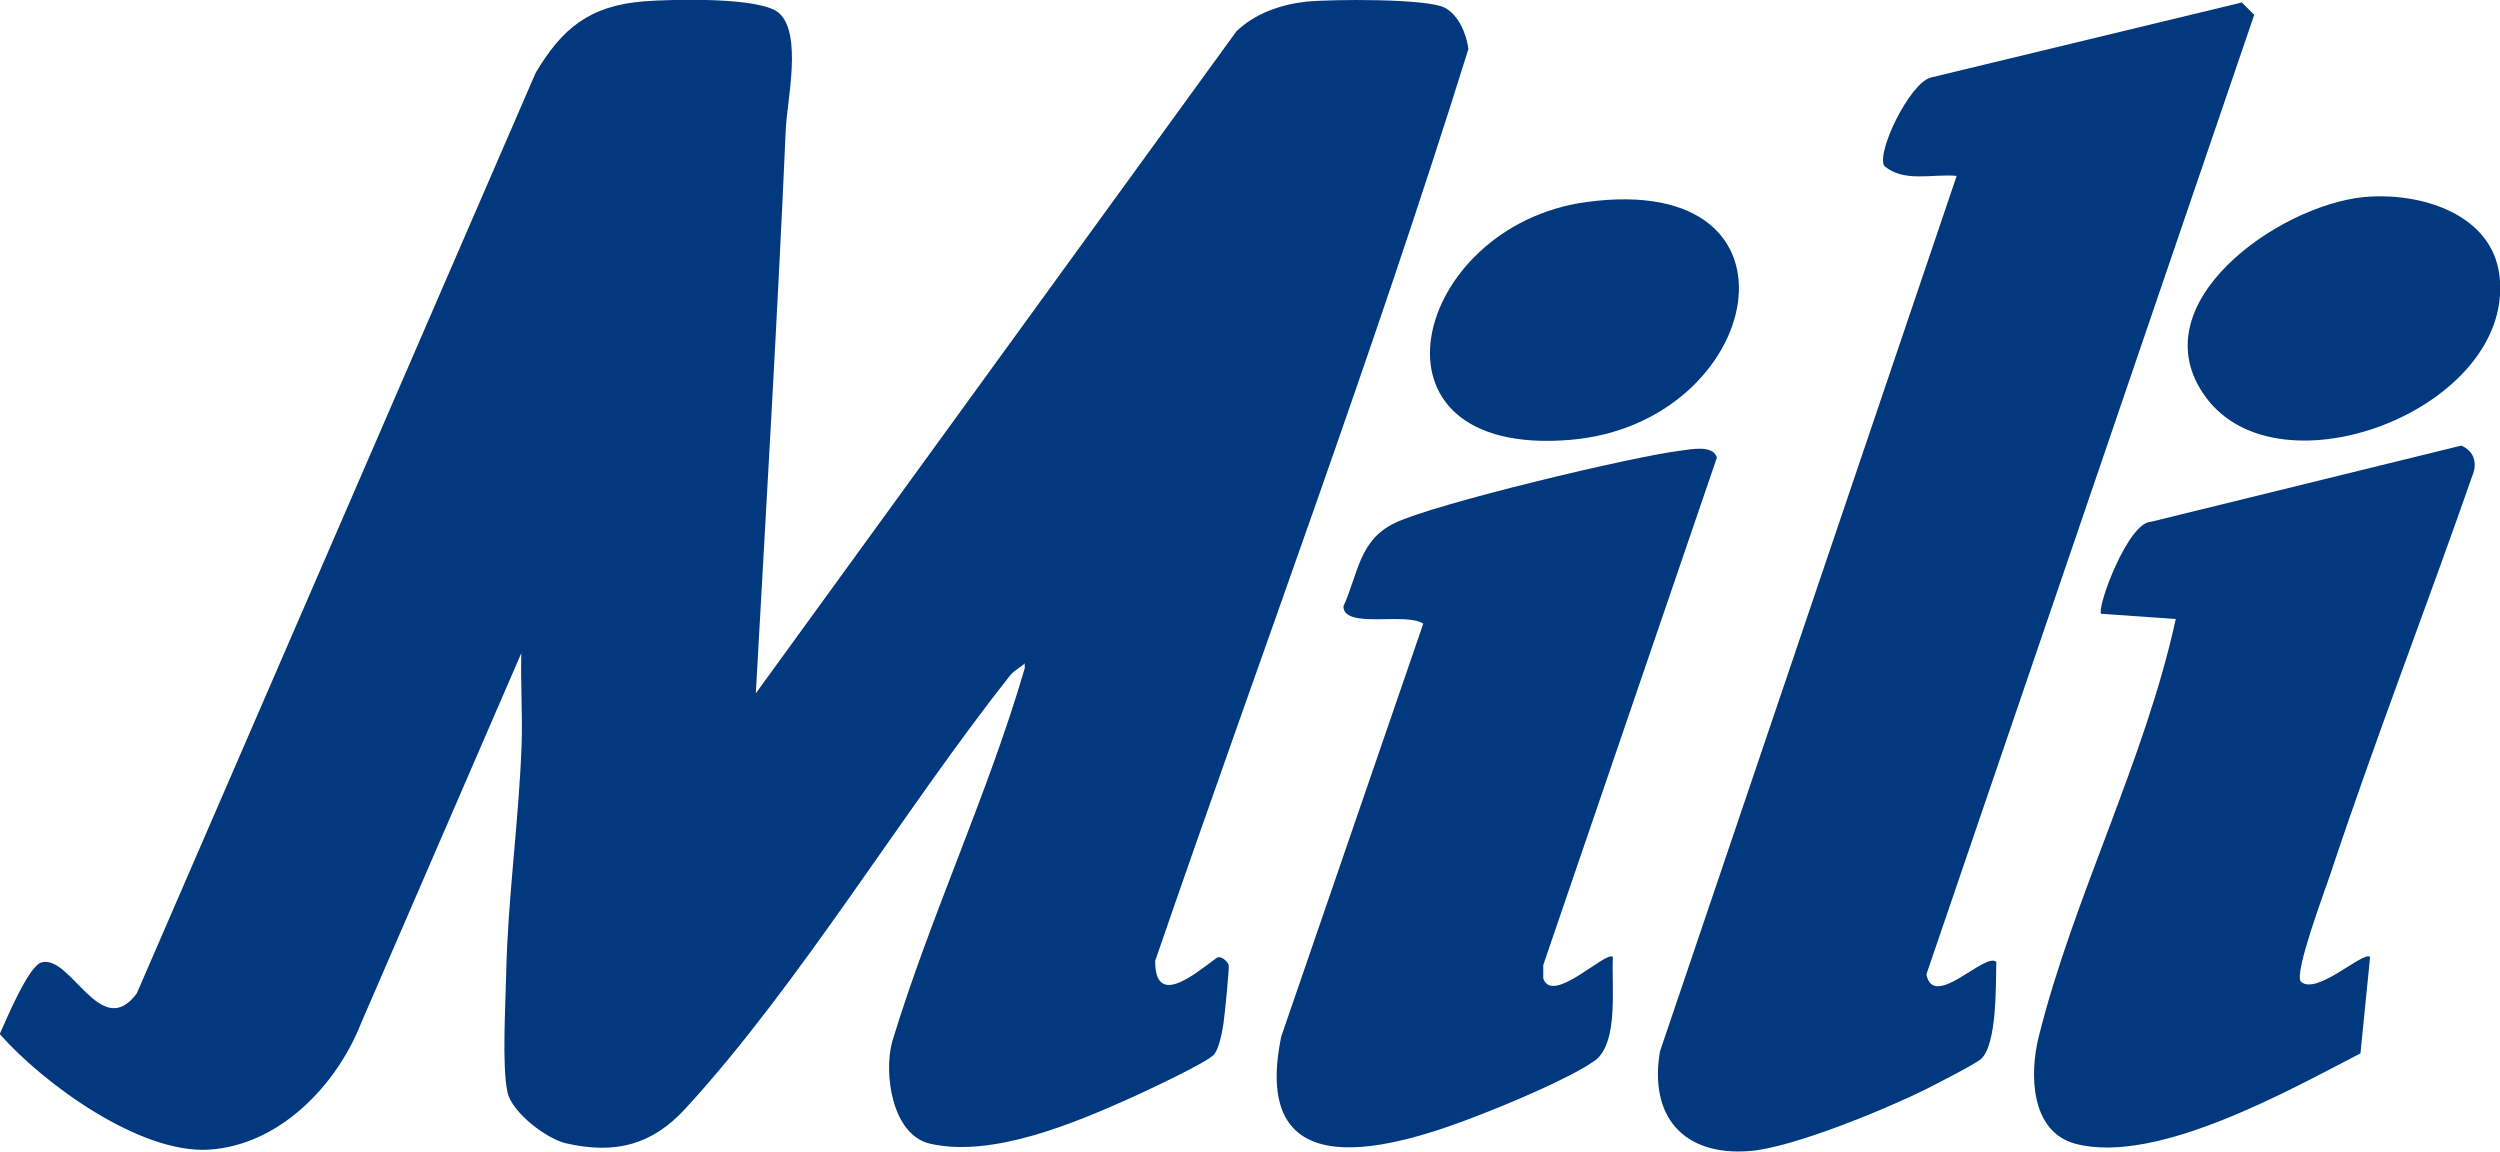
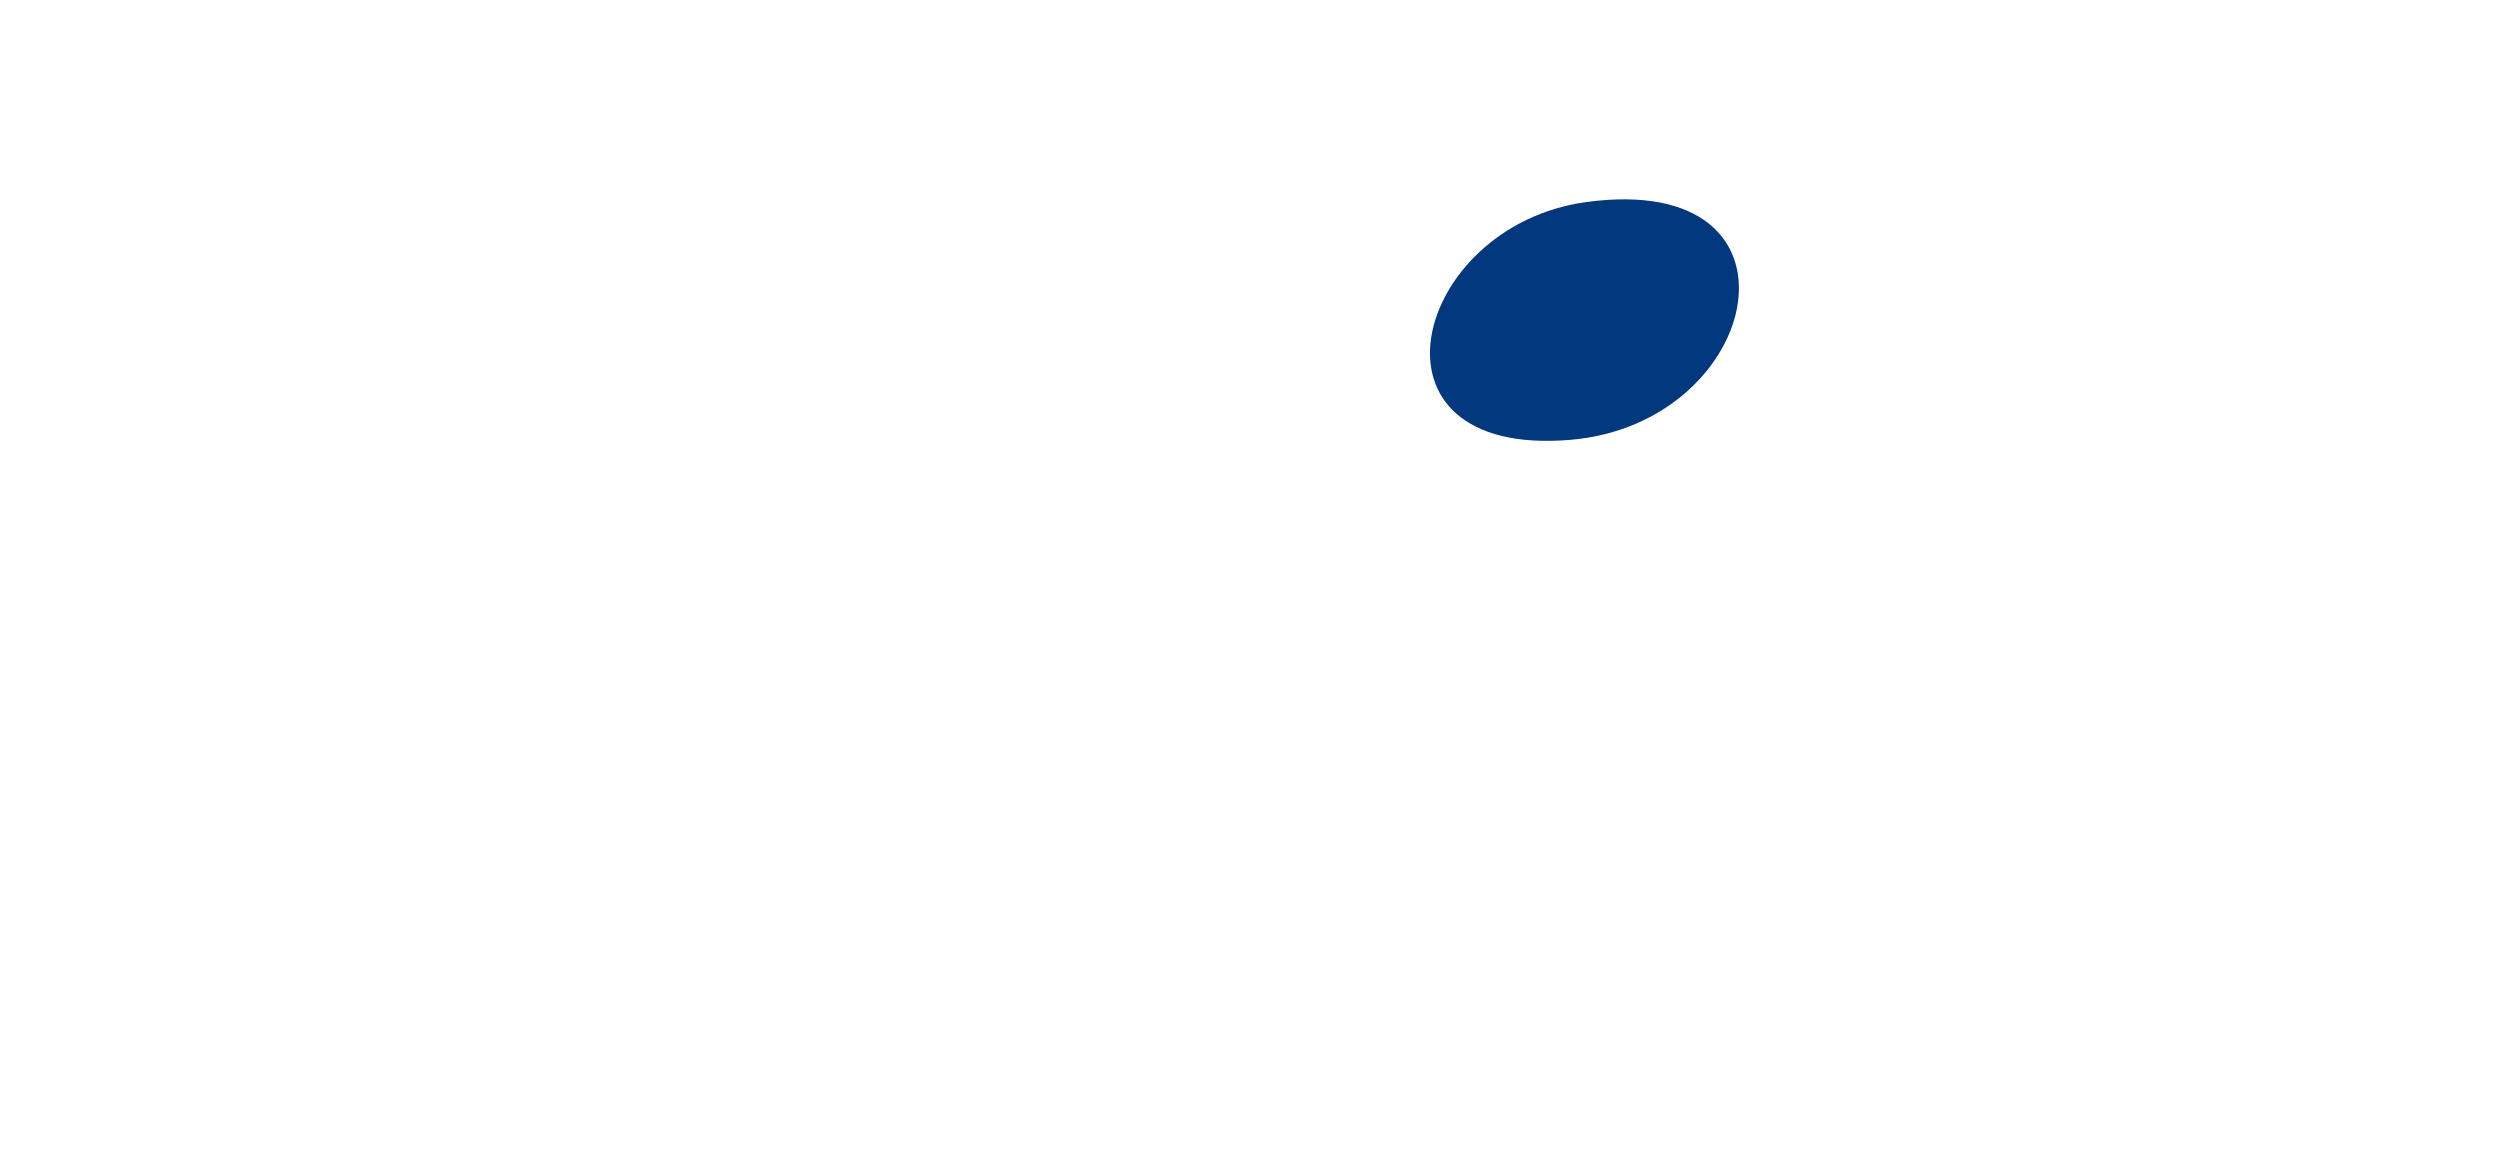
<svg xmlns="http://www.w3.org/2000/svg" id="Layer_2" data-name="Layer 2" viewBox="0 0 90.83 41.84">
  <defs>
    <style>      .cls-1 {        fill: #01387e;      }    </style>
  </defs>
  <g id="PÁG_01" data-name="PÁG 01">
    <g id="_6GXswC.tif" data-name="6GXswC.tif">
      <g>
-         <path class="cls-1" d="M85.89,7.16c2.01-.19,4.7.59,4.93,2.93.47,4.74-7.99,8.01-10.68,4.34-2.48-3.38,2.64-6.97,5.75-7.27Z" />
-         <path class="cls-1" d="M57.93,38.54c-.81.59-3.04,1.53-4.05,1.92-3.3,1.31-8.49,2.83-7.33-2.8l5.16-15c-.61-.43-2.9.21-2.9-.63.54-1.2.57-2.41,1.87-3.03,1.46-.7,8.65-2.42,10.4-2.63.38-.05,1.15-.21,1.3.25l-6.31,18.44v.49c.33.98,2.3-1.04,2.53-.78-.06,1.02.23,3.11-.66,3.77Z" />
        <path class="cls-1" d="M57.64,7.34c8.41-1.14,6.45,8.04-.58,8.64-7.92.67-5.76-7.78.58-8.64Z" />
-         <path class="cls-1" d="M72.53,34.95c-.02.82.03,2.98-.55,3.52-.21.19-1.61.9-1.98,1.09-1.46.73-4.88,2.14-6.43,2.26-2.43.19-3.66-1.28-3.26-3.62l10.78-31.81c-.88-.08-1.92.25-2.63-.36-.3-.49.92-3,1.68-3.21L81.45.09l.45.45-11.91,34.86c.25,1.32,2.15-.84,2.54-.45Z" />
-         <path class="cls-1" d="M89.84,17.24c-1.69,4.85-3.56,9.66-5.18,14.54-.2.6-1.31,3.54-1.07,3.88.56.54,2.3-1.14,2.52-.89l-.35,3.5c-2.59,1.34-7.4,4.05-10.34,3.29-1.67-.44-1.68-2.57-1.35-3.89,1.26-5.06,3.87-10.07,4.98-15.18l-2.71-.19c-.17-.24.98-3.32,1.8-3.34l11.28-2.77c.46.19.59.62.42,1.06Z" />
-         <path class="cls-1" d="M44.64,35.06c.03.1-.15,1.88-.19,2.13-.05.32-.15.87-.33,1.11-.21.28-2.47,1.33-2.97,1.56-2.08.93-5.09,2.22-7.37,1.69-1.36-.32-1.69-2.53-1.36-3.72,1.38-4.54,3.49-9.01,4.81-13.55v-.18c-.1.12-.36.23-.54.45-3.88,4.91-7.64,11.21-11.78,15.72-1.21,1.32-2.54,1.68-4.34,1.27-.71-.16-1.97-1.12-2.13-1.85-.21-.92-.07-3.23-.05-4.31.06-2.76.46-5.55.56-8.3.04-1.11-.04-2.24-.01-3.35l-5.82,13.44c-.89,2.27-2.98,4.45-5.55,4.6-2.5.14-5.97-2.38-7.58-4.2.24-.53,1.04-2.46,1.51-2.6,1.07-.32,2.16,2.9,3.47,1.12L19.46,2.65c.97-1.64,1.98-2.44,3.92-2.6,1-.08,4.28-.17,4.93.43.84.77.29,3.15.24,4.19-.3,6.84-.71,13.68-1.09,20.52L44.92,1.14c.67-.65,1.62-.98,2.54-1.08.9-.09,4.38-.12,5.03.22.5.26.79.95.86,1.5-3.47,11.13-7.58,22.09-11.38,33.13-.01,1.75,1.49.43,2.25-.12.17-.07.39.16.42.27Z" />
      </g>
    </g>
  </g>
</svg>